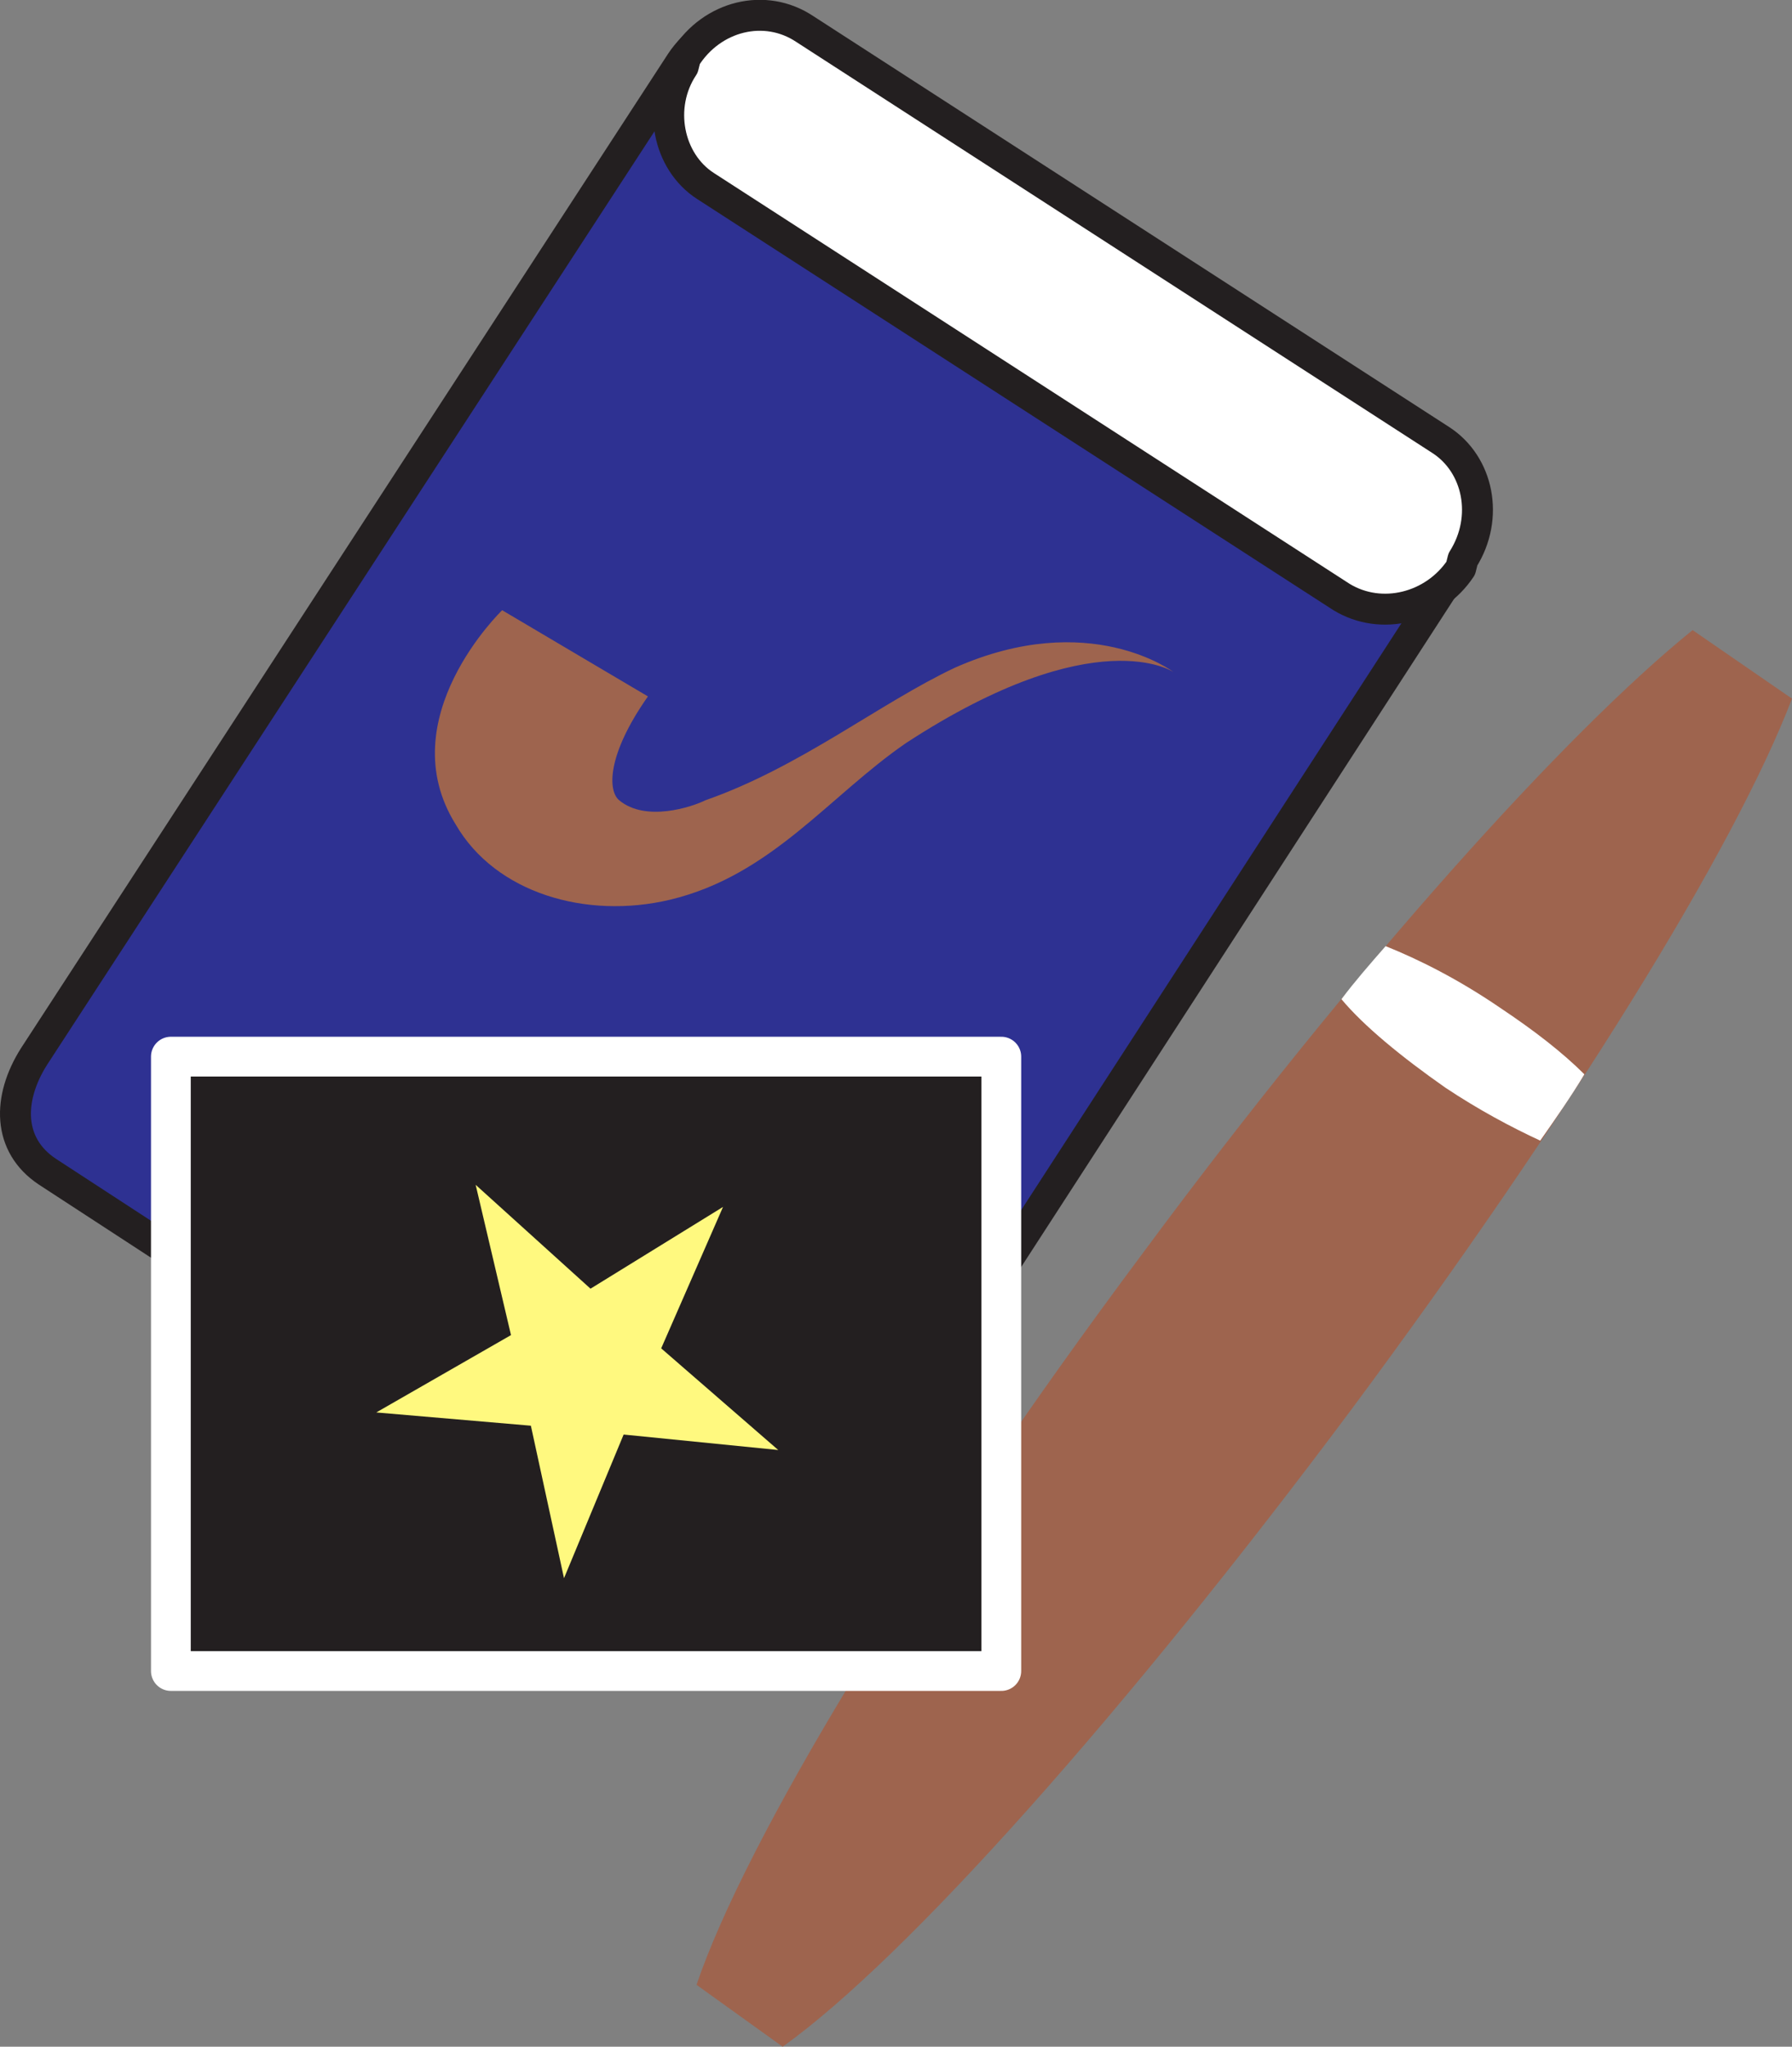
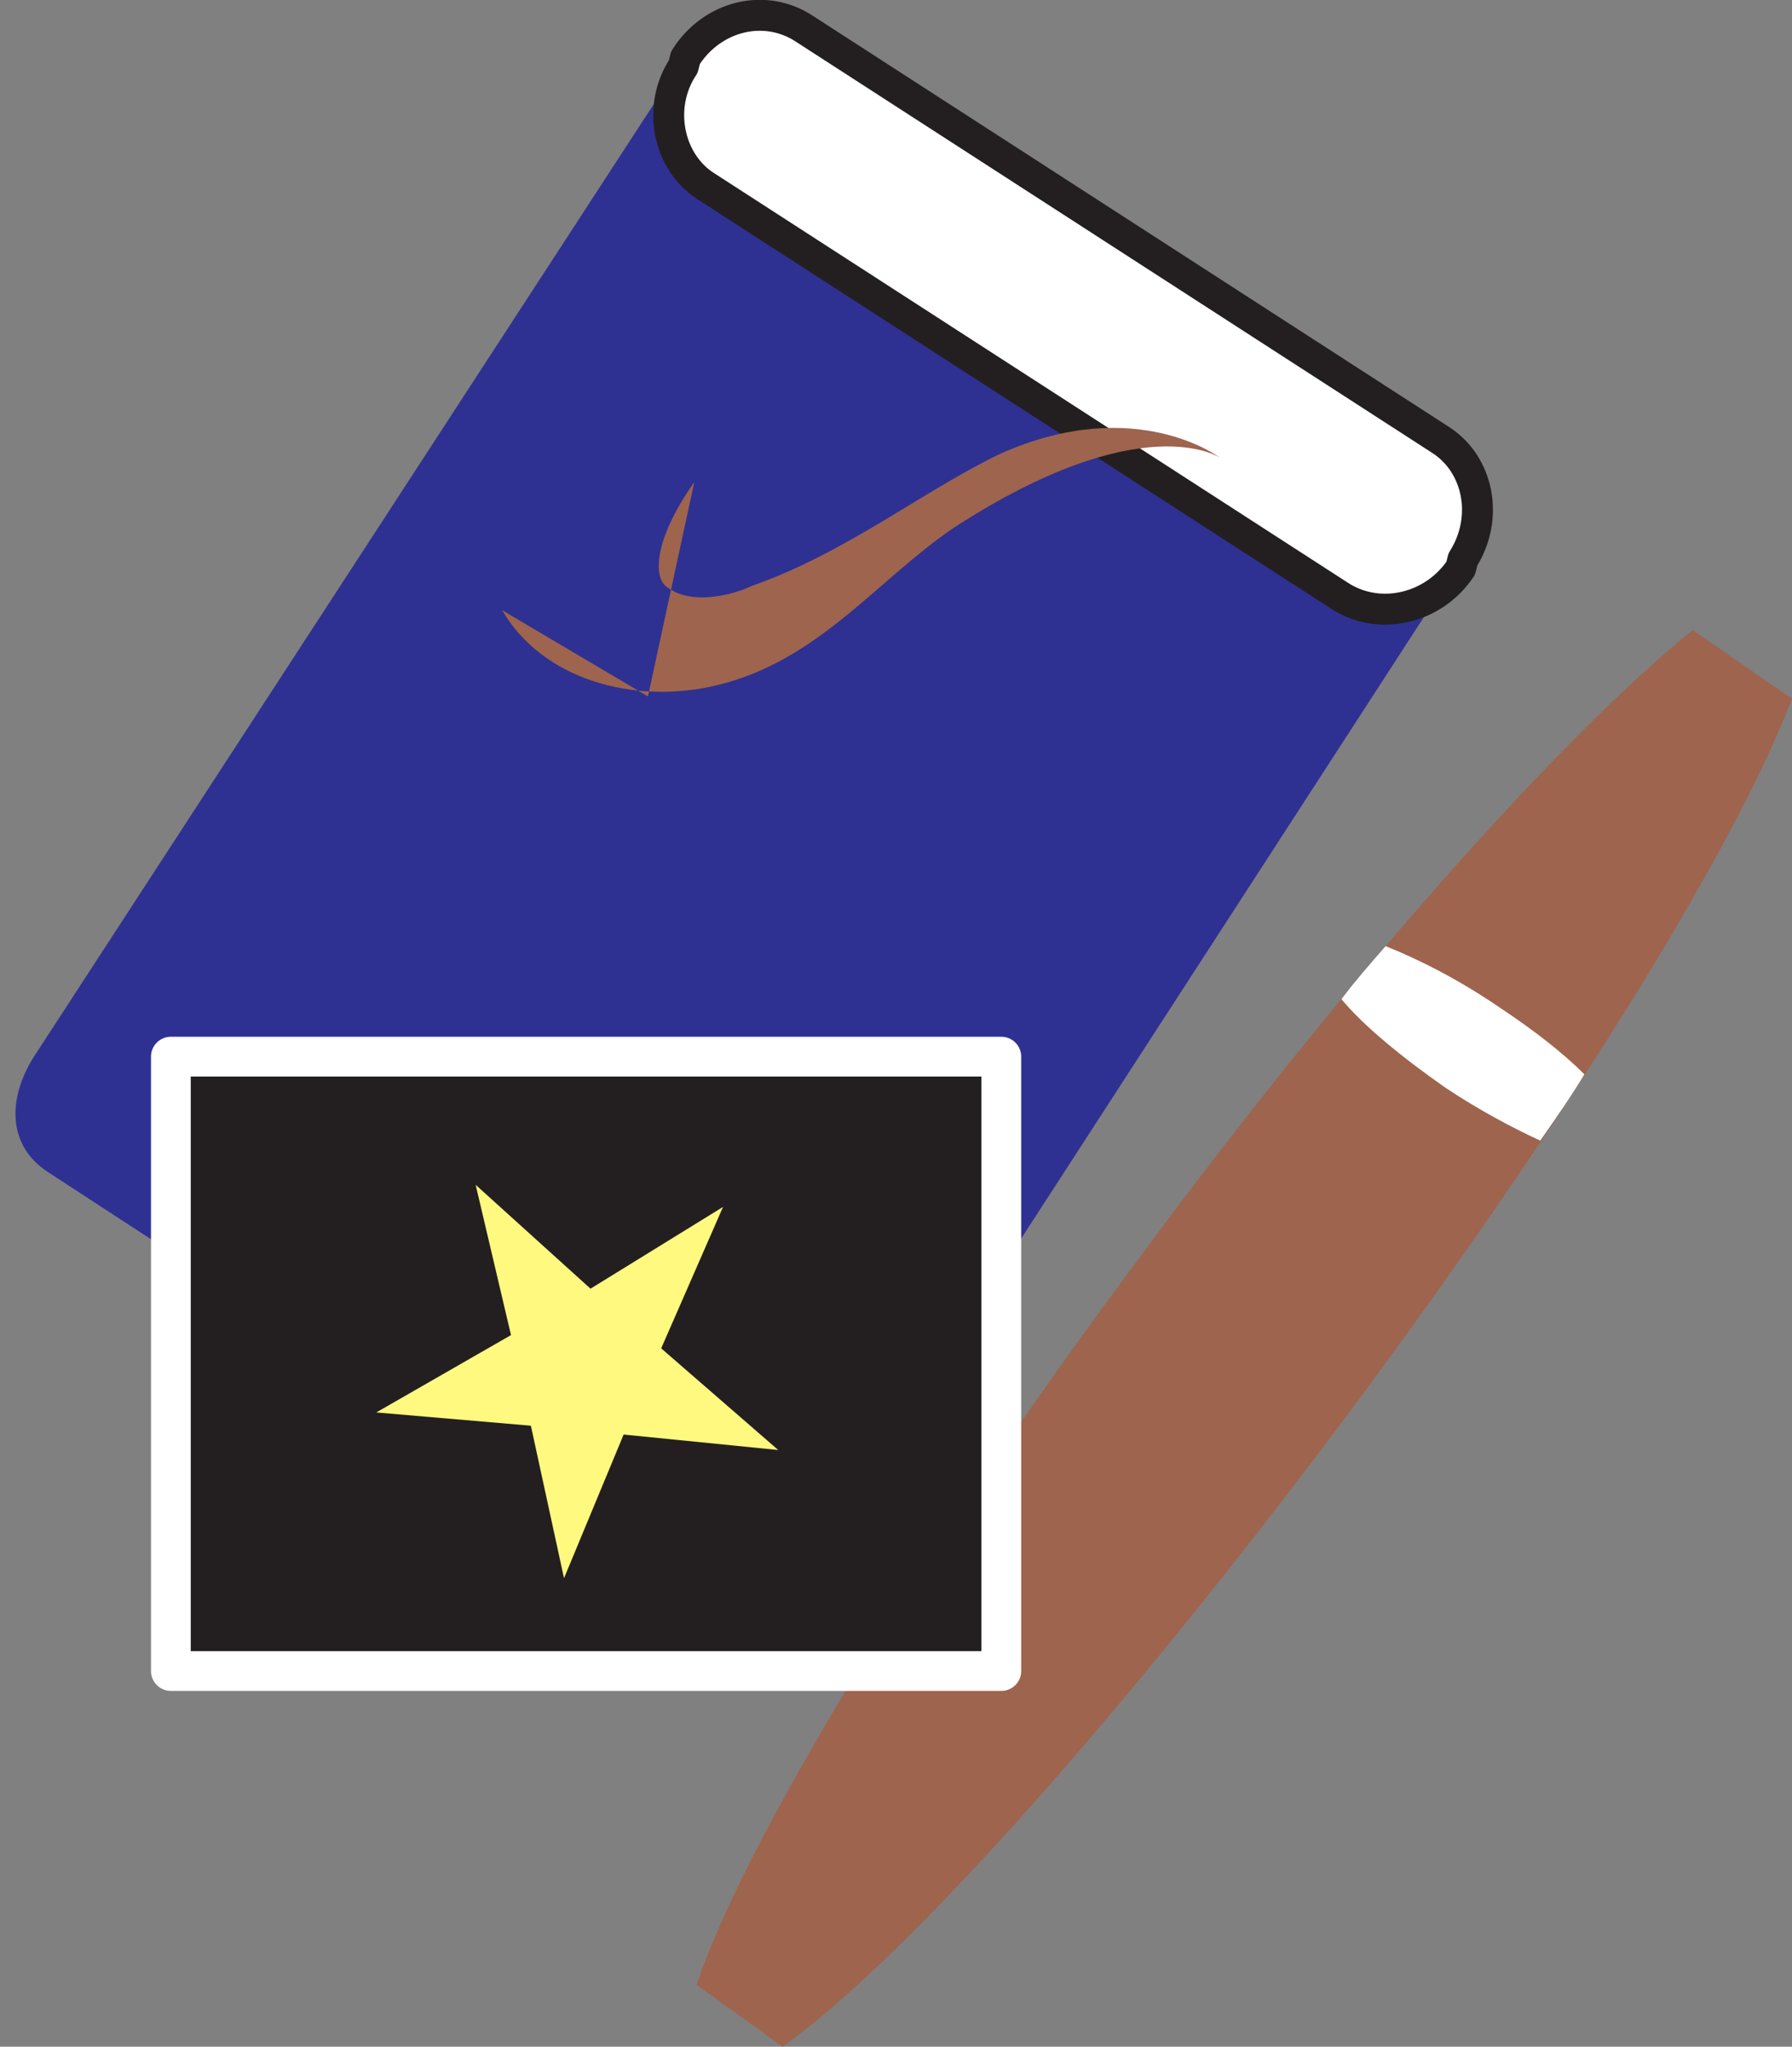
<svg xmlns="http://www.w3.org/2000/svg" width="608.524" height="694.593">
  <rect width="100%" height="100%" fill="#808080" stroke="none" />
  <path fill="#9e644e" fill-rule="evenodd" d="M236.524 673.593c16.5-48.75 74.25-144.75 151.5-248.25 72.75-98.25 144-177 186.75-211.5l33.75 23.25c-19.5 51-75.75 141.75-149.25 240.75-77.25 103.5-151.5 186.75-193.5 216.75l-29.25-21" />
  <path fill="#2e3192" fill-rule="evenodd" d="M231.274 537.843c12.75 9 32.25 10.5 41.25-3l221.25-341.25c9-13.5 6-32.25-7.5-40.5l-214.5-141c-13.5-9-31.5-4.5-40.5 9l-219.75 337.5c-9 14.25-9 30 4.5 39l215.25 140.25" />
-   <path fill="none" stroke="#231f20" stroke-linecap="round" stroke-linejoin="round" stroke-miterlimit="10" stroke-width="10.5" d="M231.274 537.843c12.75 9 32.25 10.5 41.25-3l221.25-341.25c9-13.5 6-32.25-7.5-40.5l-214.5-141c-13.5-9-31.5-4.5-40.5 9l-219.75 337.5c-9 14.25-9 30 4.5 39zm0 0" />
  <path fill="#fff" fill-rule="evenodd" d="M455.524 202.593c13.5 8.25 31.5 3.75 40.5-9.75l.75-3c9-14.25 5.25-32.25-7.5-40.5l-216-139.5c-13.5-9-31.5-4.5-40.5 9.75l-.75 3c-9 13.5-5.25 32.25 7.5 40.5l216 139.5" />
  <path fill="none" stroke="#231f20" stroke-linecap="round" stroke-linejoin="round" stroke-miterlimit="10" stroke-width="10.5" d="M455.524 202.593c13.5 8.25 31.5 3.75 40.5-9.75l.75-3c9-14.25 5.25-32.25-7.5-40.5l-216-139.5c-13.5-9-31.5-4.5-40.5 9.75l-.75 3c-9 13.5-5.25 32.25 7.5 40.5zm0 0" />
  <path fill="#231f20" fill-rule="evenodd" d="M340.024 567.093v-208.5h-282v208.5h282" />
  <path fill="none" stroke="#fff" stroke-linecap="round" stroke-linejoin="round" stroke-miterlimit="10" stroke-width="13.5" d="M340.024 567.093v-208.5h-282v208.5zm0 0" />
  <path fill="#fff97f" fill-rule="evenodd" d="m161.524 402.093 39 35.25 45-27.75-21 48 39.75 34.5-52.5-5.25-20.25 48.75-11.25-51.75-52.5-4.5 45.75-26.25-12-51" />
-   <path fill="#9e644e" fill-rule="evenodd" d="m220.024 236.343-49.5-29.25s-38.25 36.75-15.75 72.75c13.5 23.25 44.25 32.25 72.75 25.5 34.5-8.25 54-35.25 80.25-53.25 64.5-42 90.75-24 90.75-24s-28.5-21.75-74.25-1.5c-25.5 12-52.5 33.75-84.75 45-4.5 2.25-20.25 7.5-29.25 0-3.75-3-4.5-15 9.75-35.25" />
+   <path fill="#9e644e" fill-rule="evenodd" d="m220.024 236.343-49.5-29.25c13.5 23.25 44.25 32.25 72.75 25.5 34.5-8.25 54-35.25 80.25-53.25 64.5-42 90.75-24 90.75-24s-28.5-21.75-74.25-1.5c-25.5 12-52.5 33.75-84.75 45-4.5 2.25-20.25 7.5-29.25 0-3.75-3-4.5-15 9.75-35.25" />
  <path fill="#fff" fill-rule="evenodd" d="M470.524 321.093c-5.25 6-10.5 12-15 18 7.5 9 20.25 19.5 35.25 30 11.25 7.5 22.5 13.5 32.25 18 5.25-7.5 10.5-15 15-22.5-7.5-7.5-17.25-15-28.5-22.5-14.25-9.75-27.75-16.5-39-21" />
</svg>